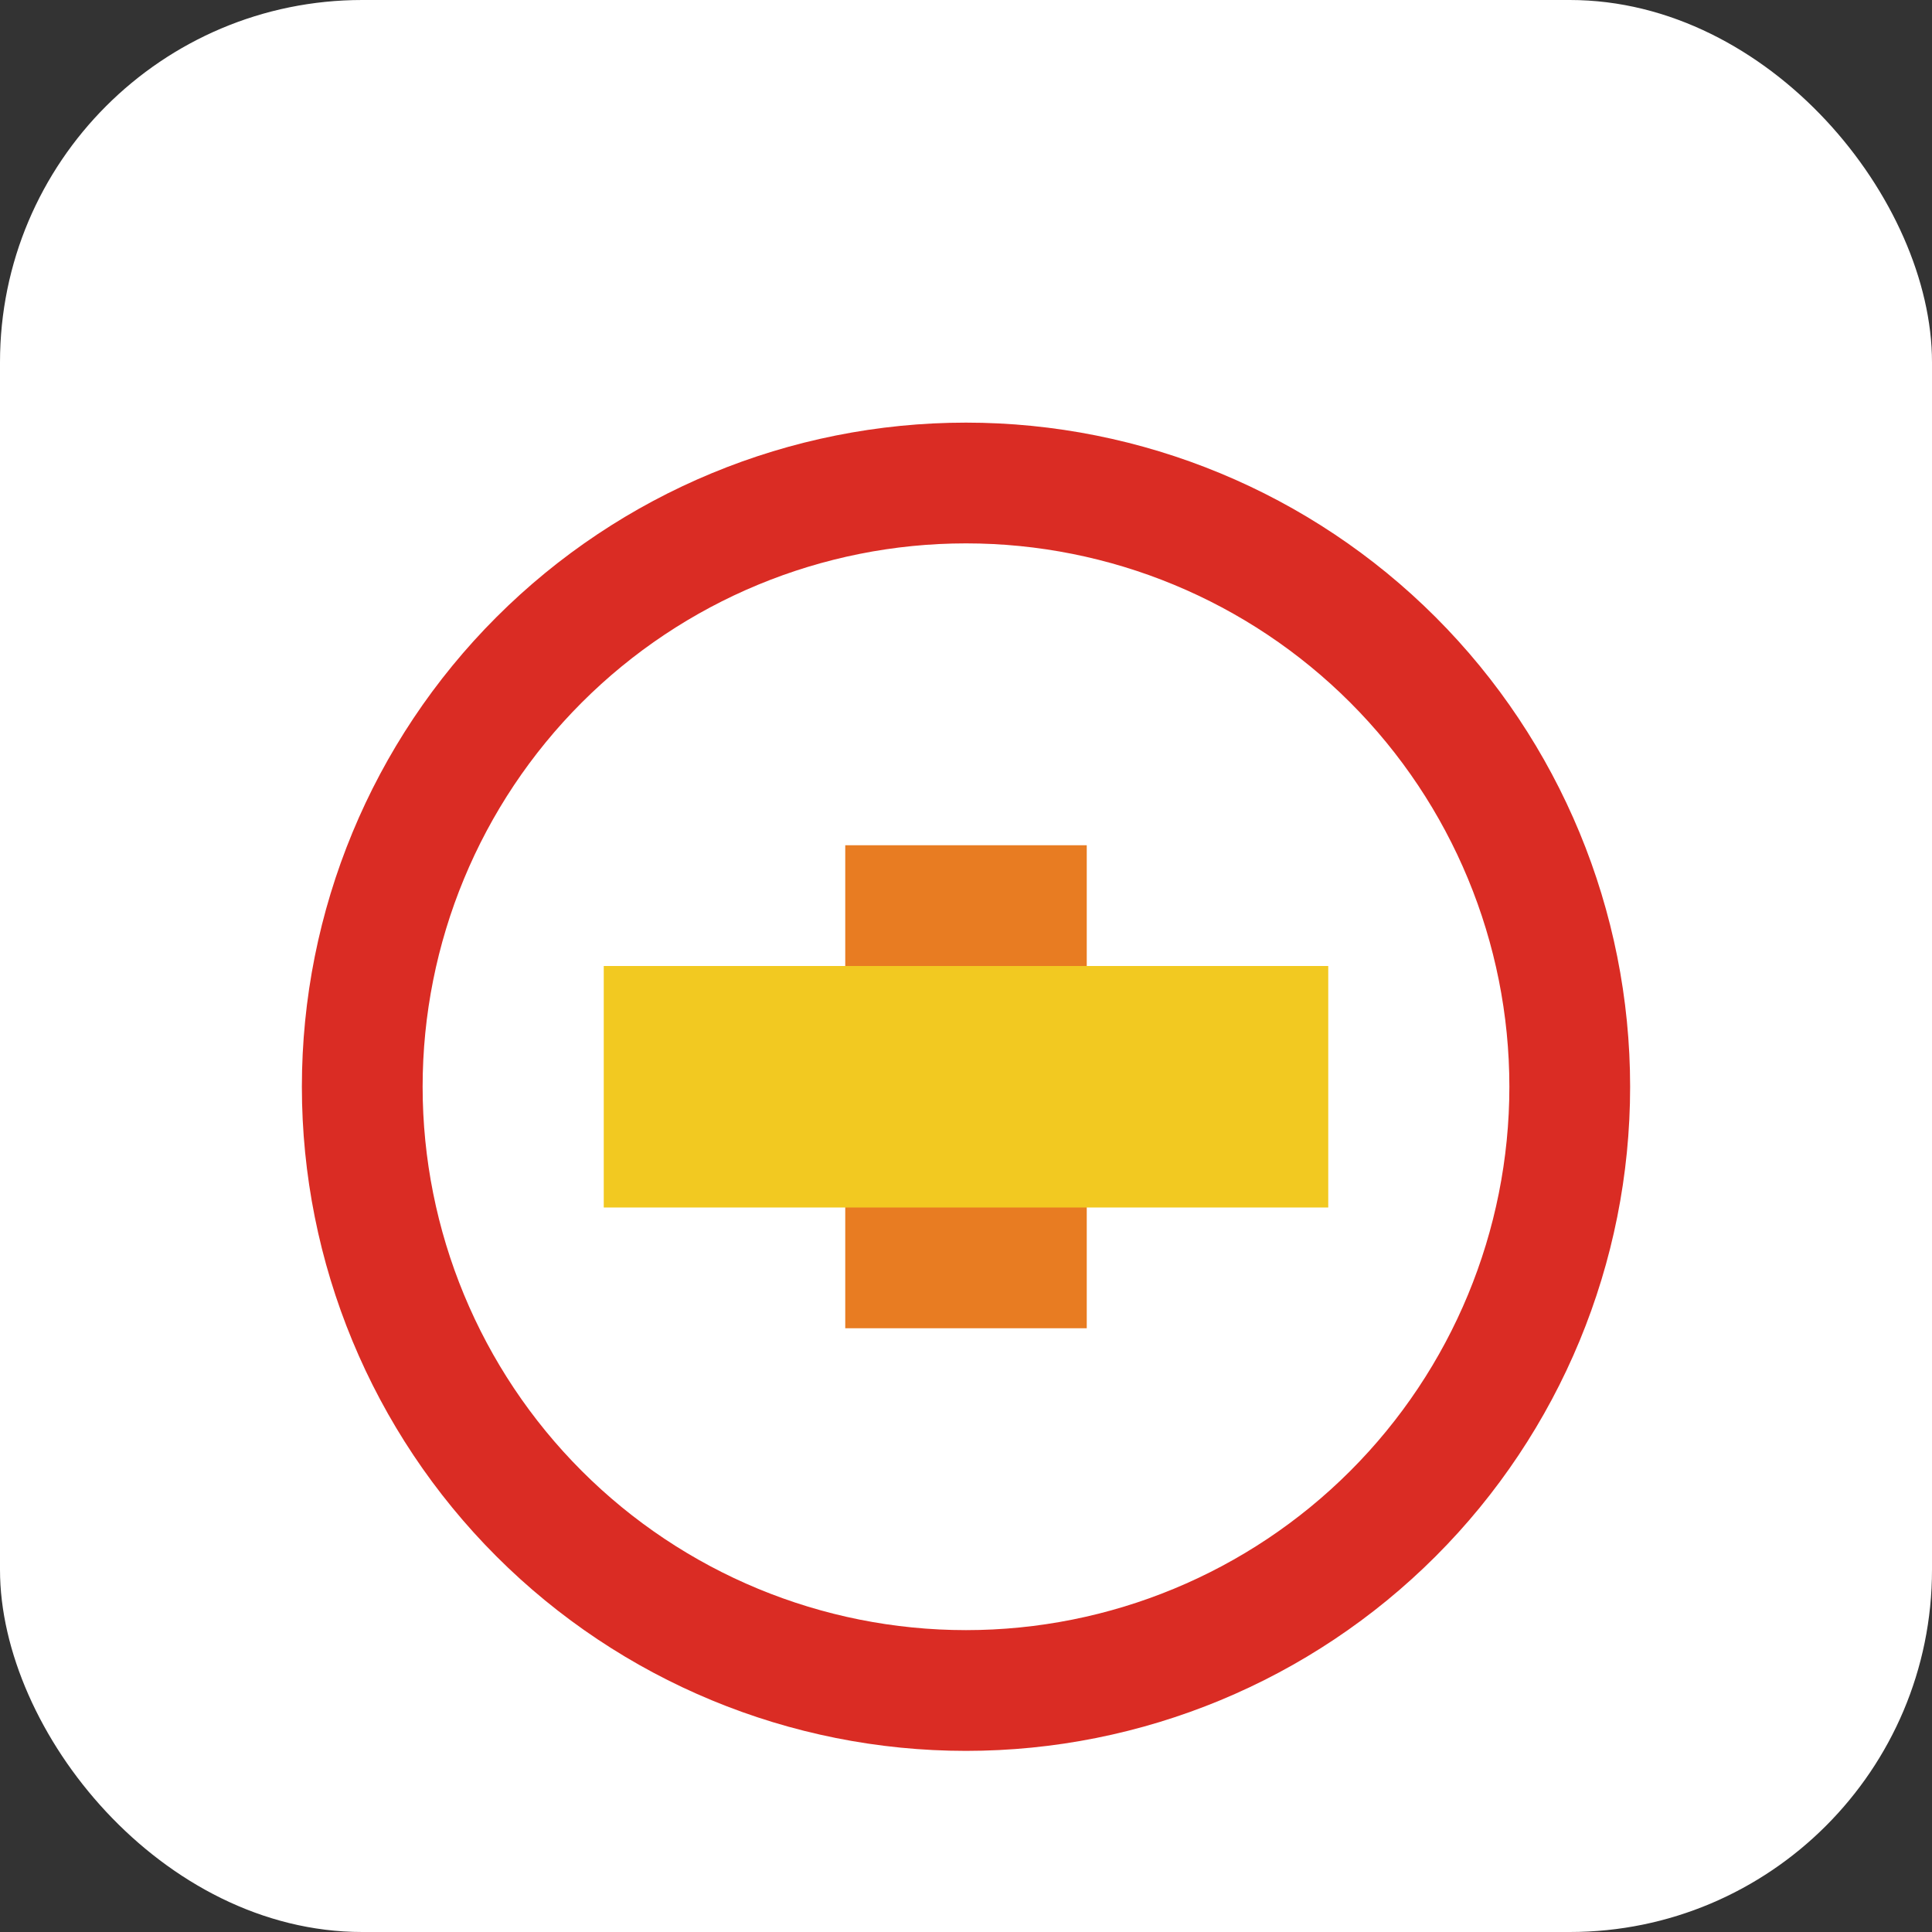
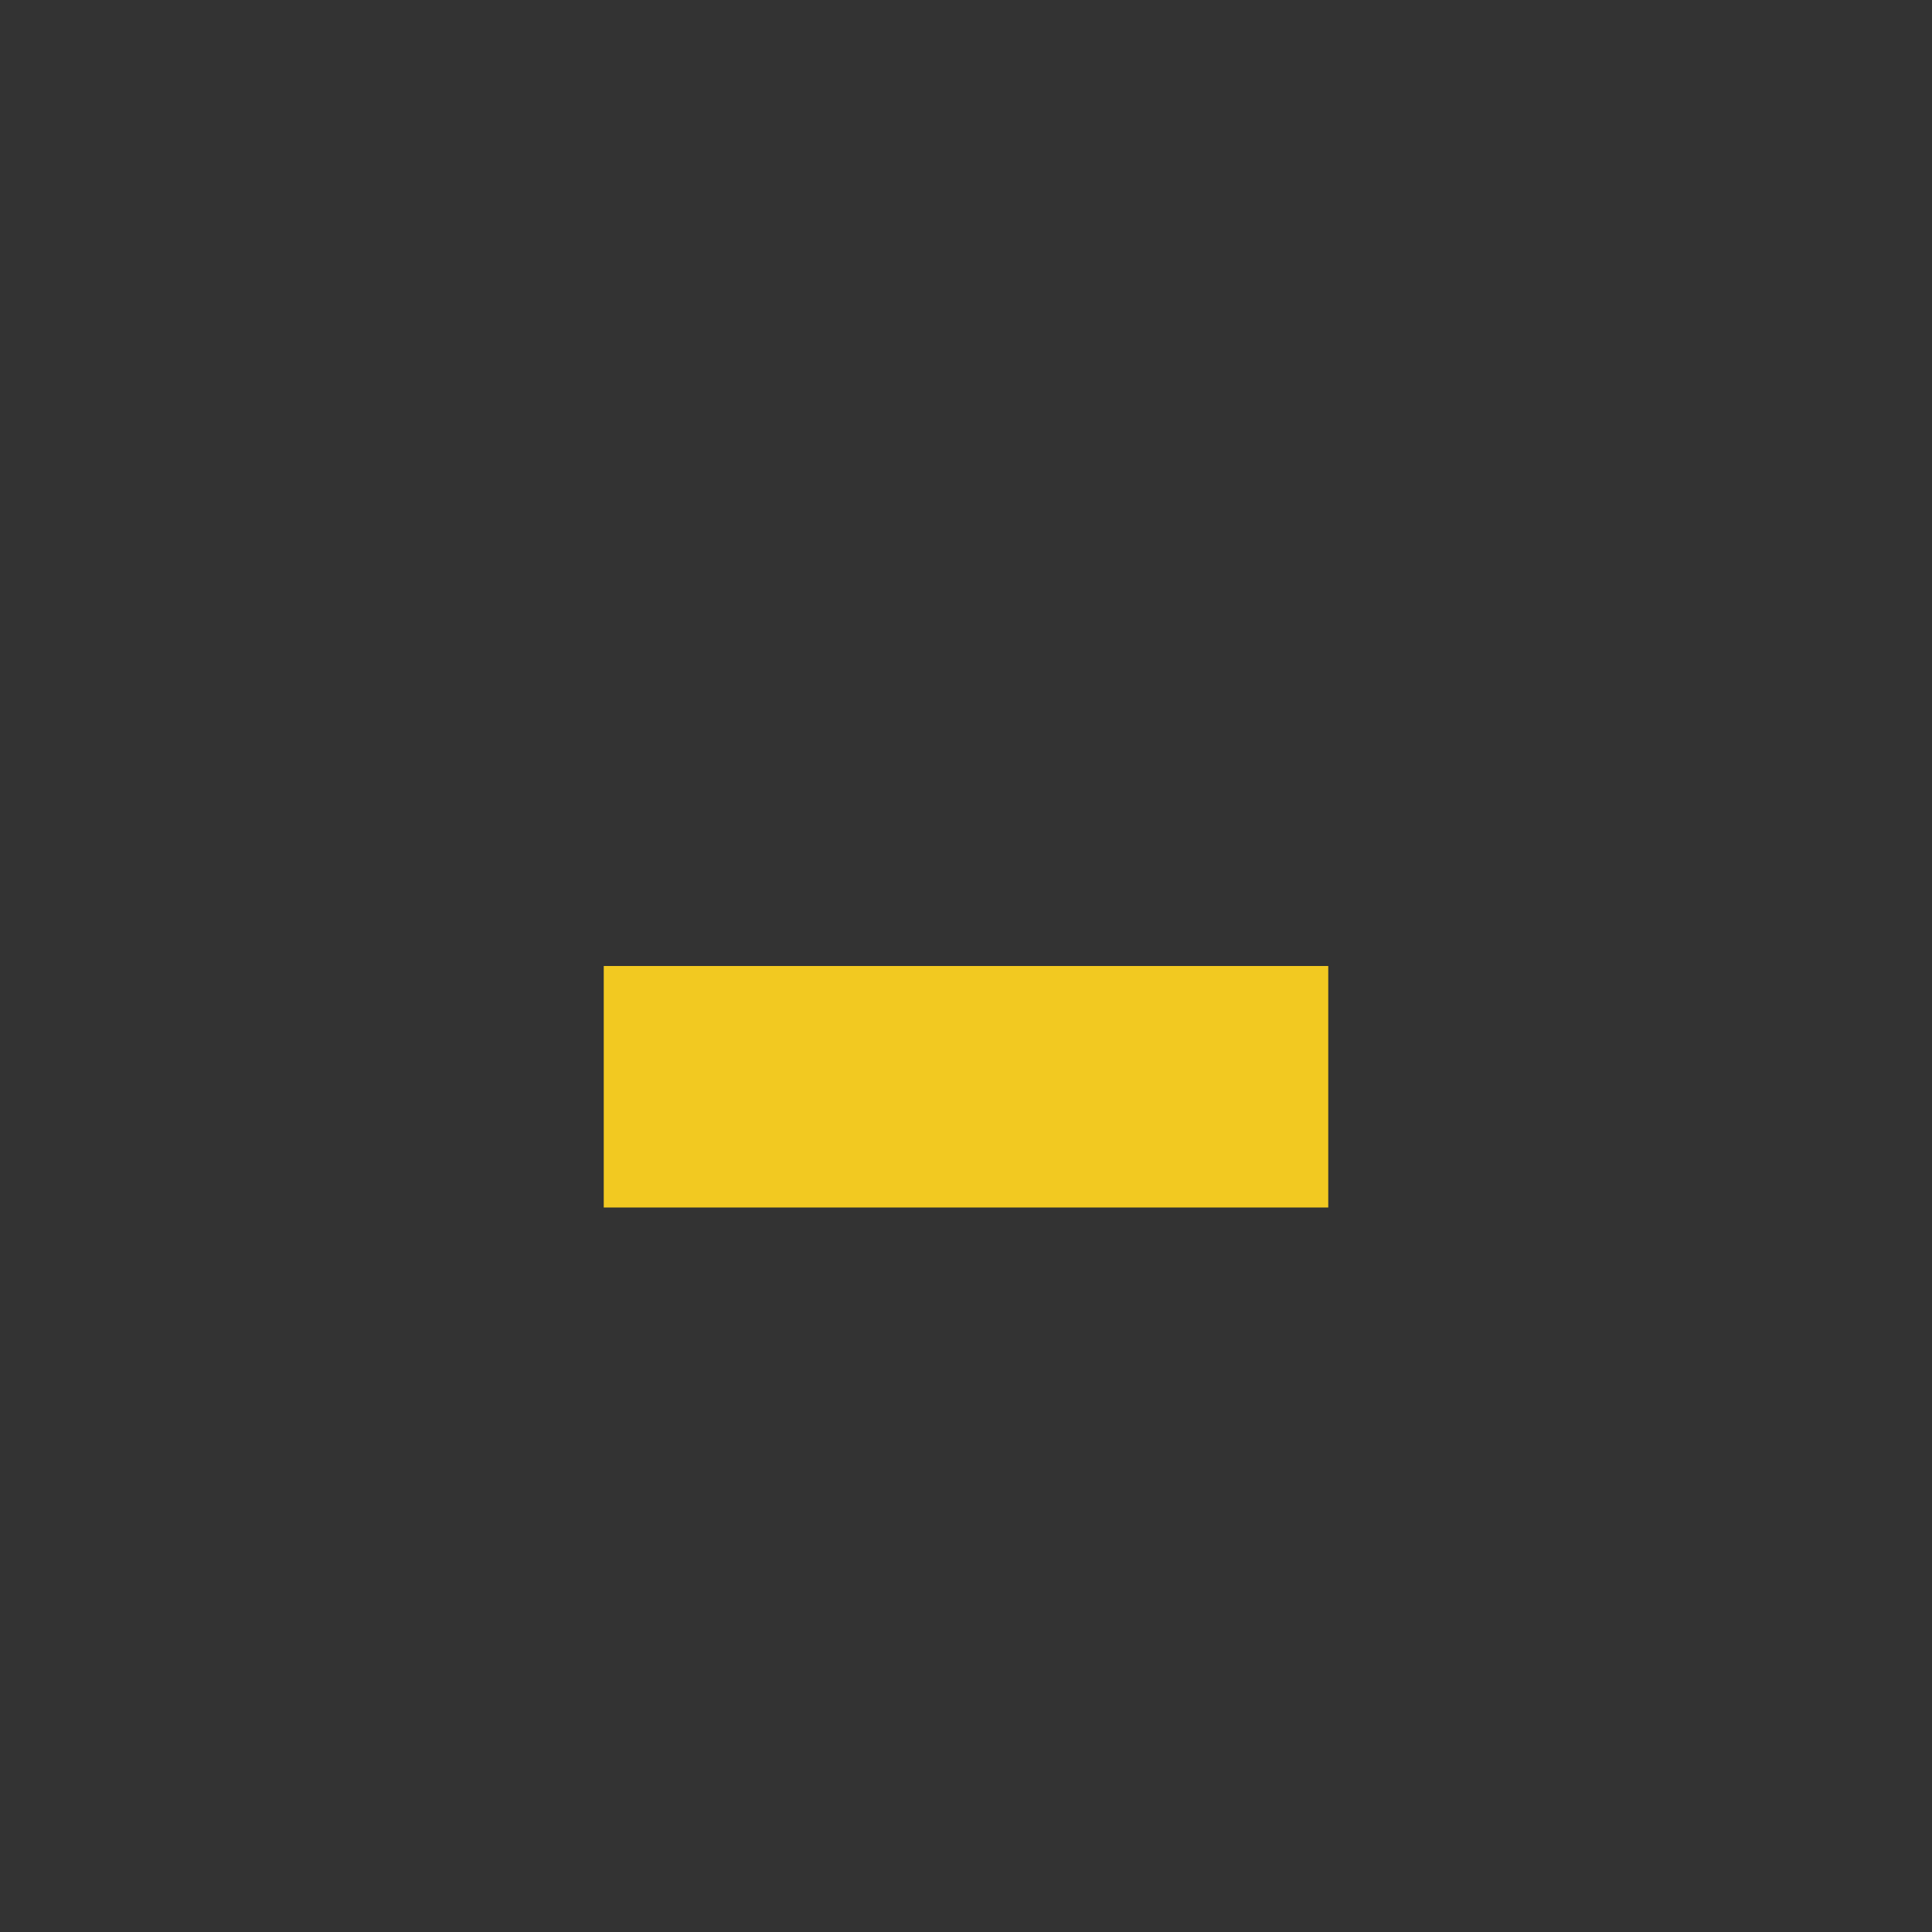
<svg xmlns="http://www.w3.org/2000/svg" width="32" height="32" viewBox="0 0 32 32" fill="none">
  <rect x="0" y="0" width="32" height="32" fill="#333333" stroke="none" />
-   <rect width="32" height="32" rx="6" fill="#FFFFFF" />
-   <path d="M16 8C13.348 8 10.804 9.054 8.929 10.929C7.054 12.804 6 15.348 6 18C6 20.652 7.054 23.196 8.929 25.071C10.804 26.946 13.348 28 16 28C18.652 28 21.196 26.946 23.071 25.071C24.946 23.196 26 20.652 26 18C26 15.348 24.946 12.804 23.071 10.929C21.196 9.054 18.652 8 16 8Z" stroke="#da2c24" stroke-width="2" />
-   <path d="M14 14H18V22H14V14Z" fill="#e87c22" />
  <path d="M10 16H22V20H10V16Z" fill="#f2c921" />
</svg>